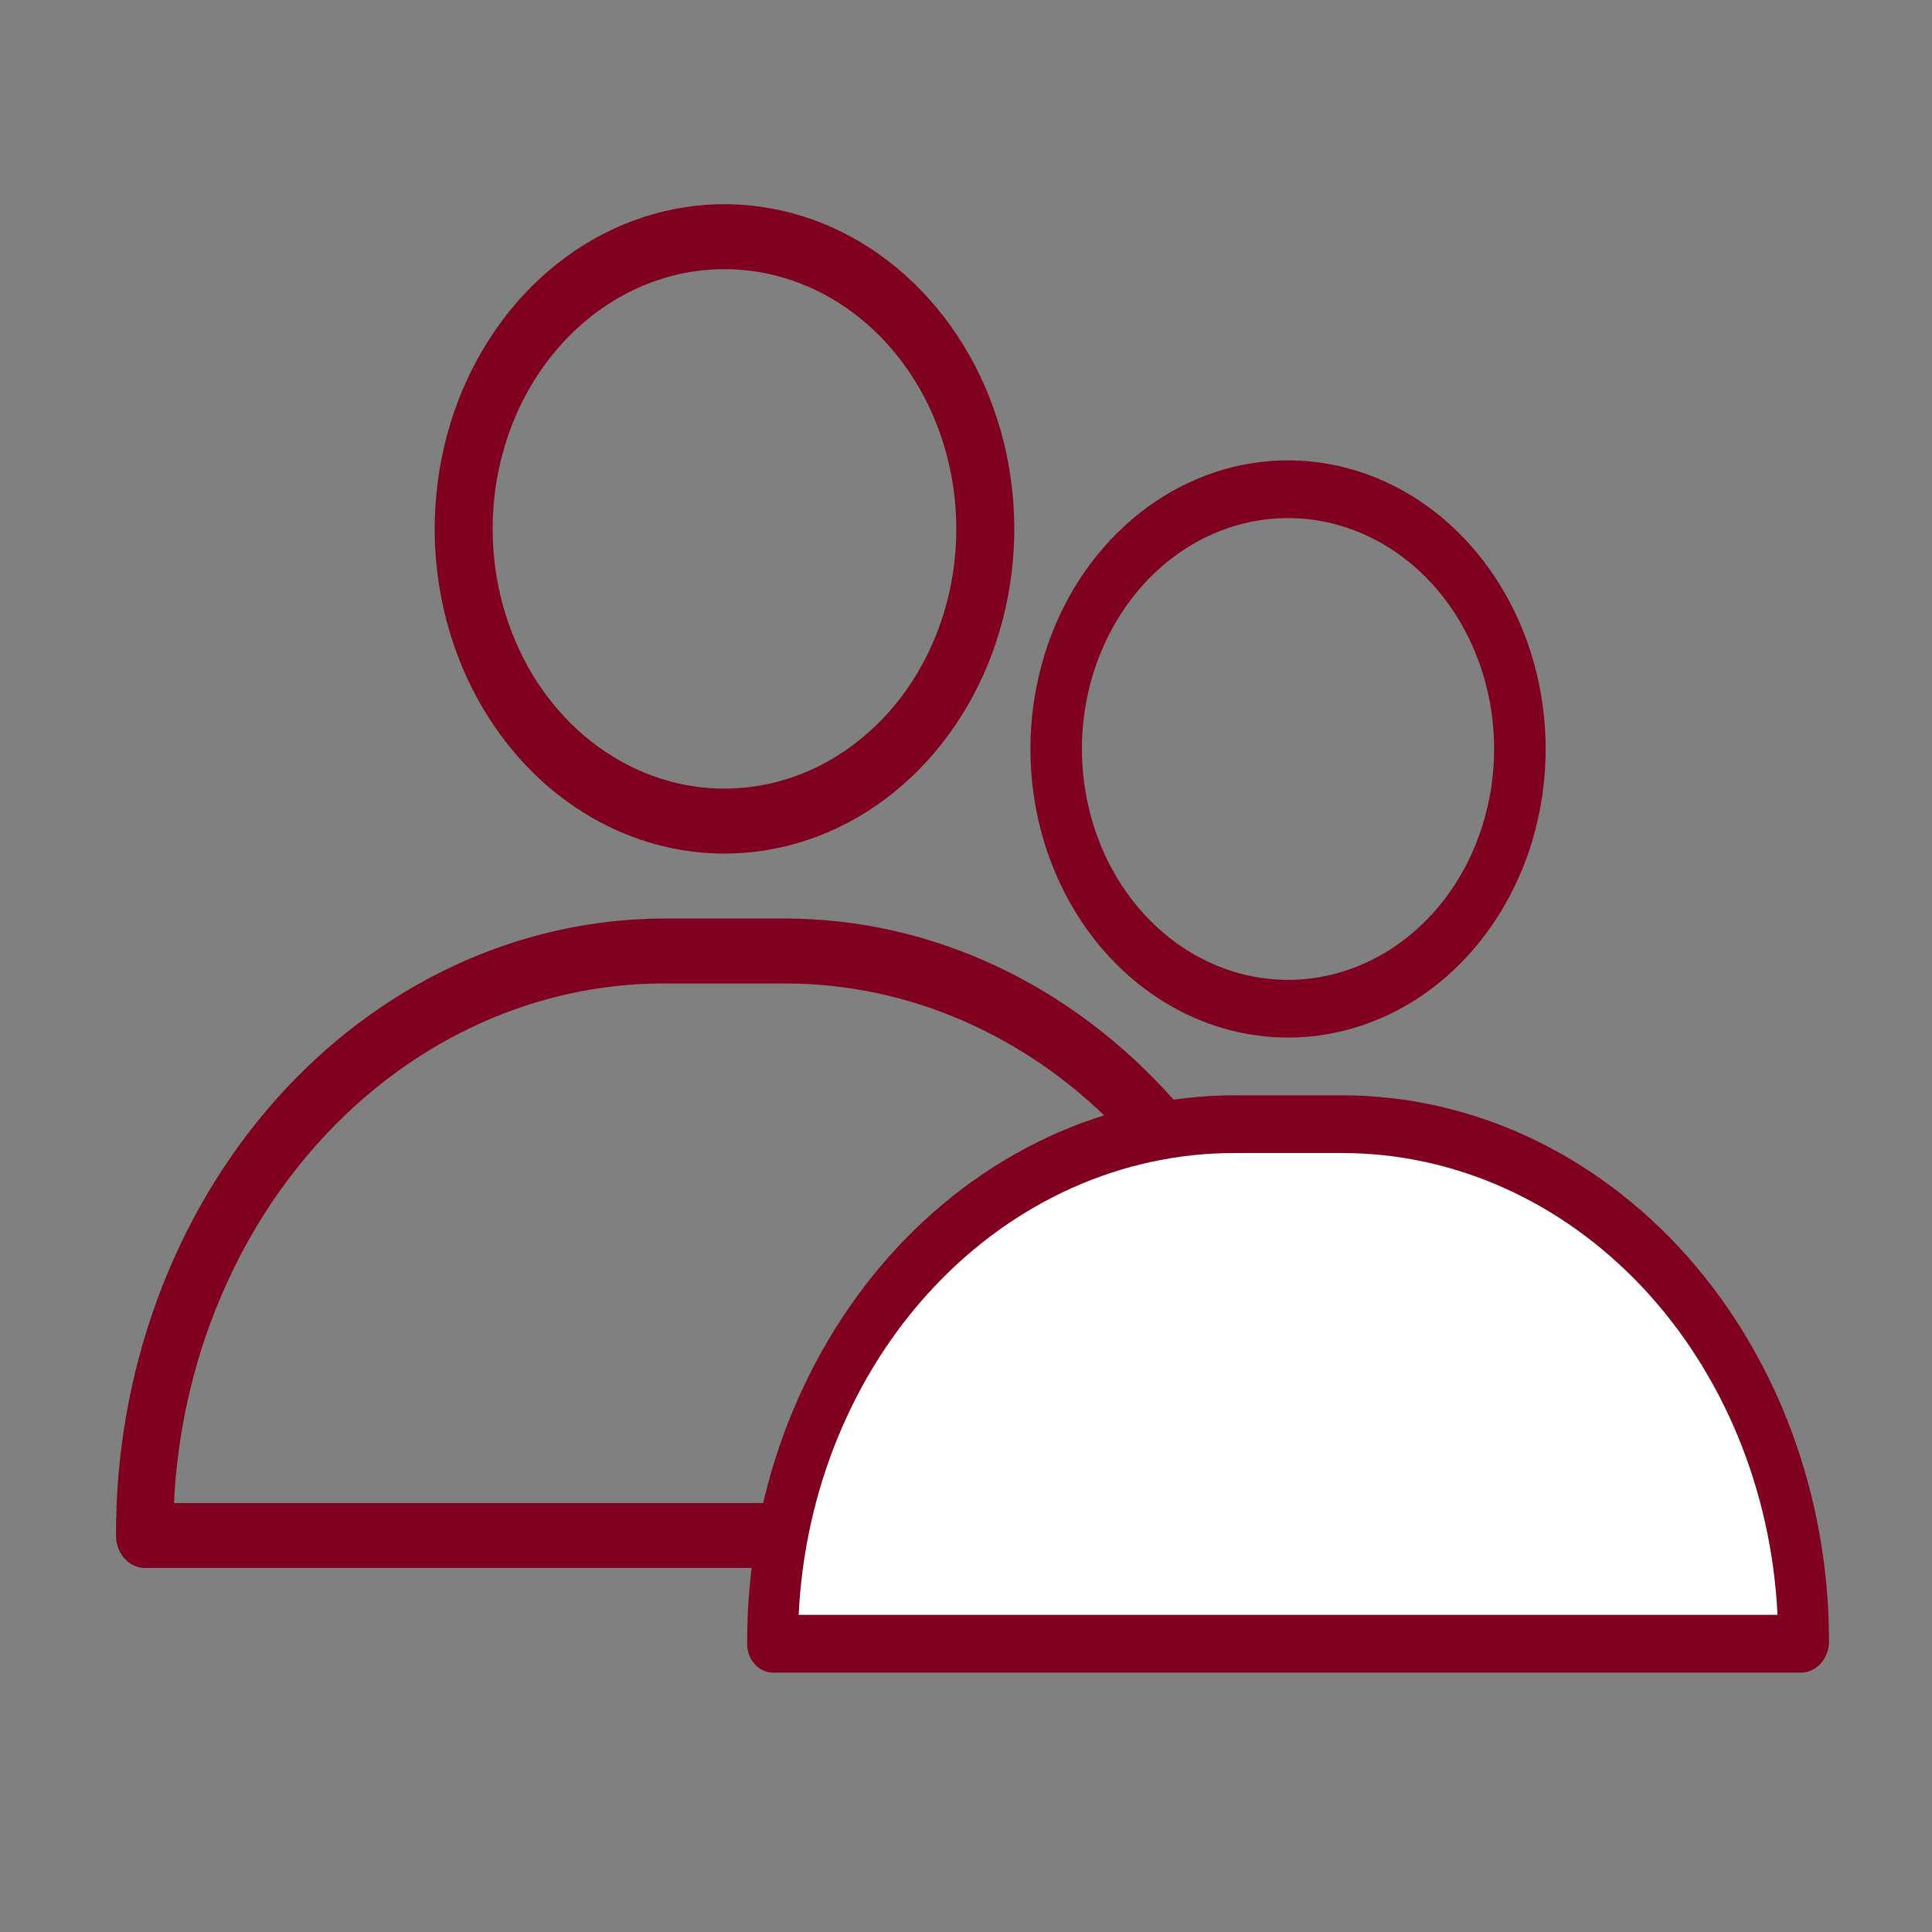
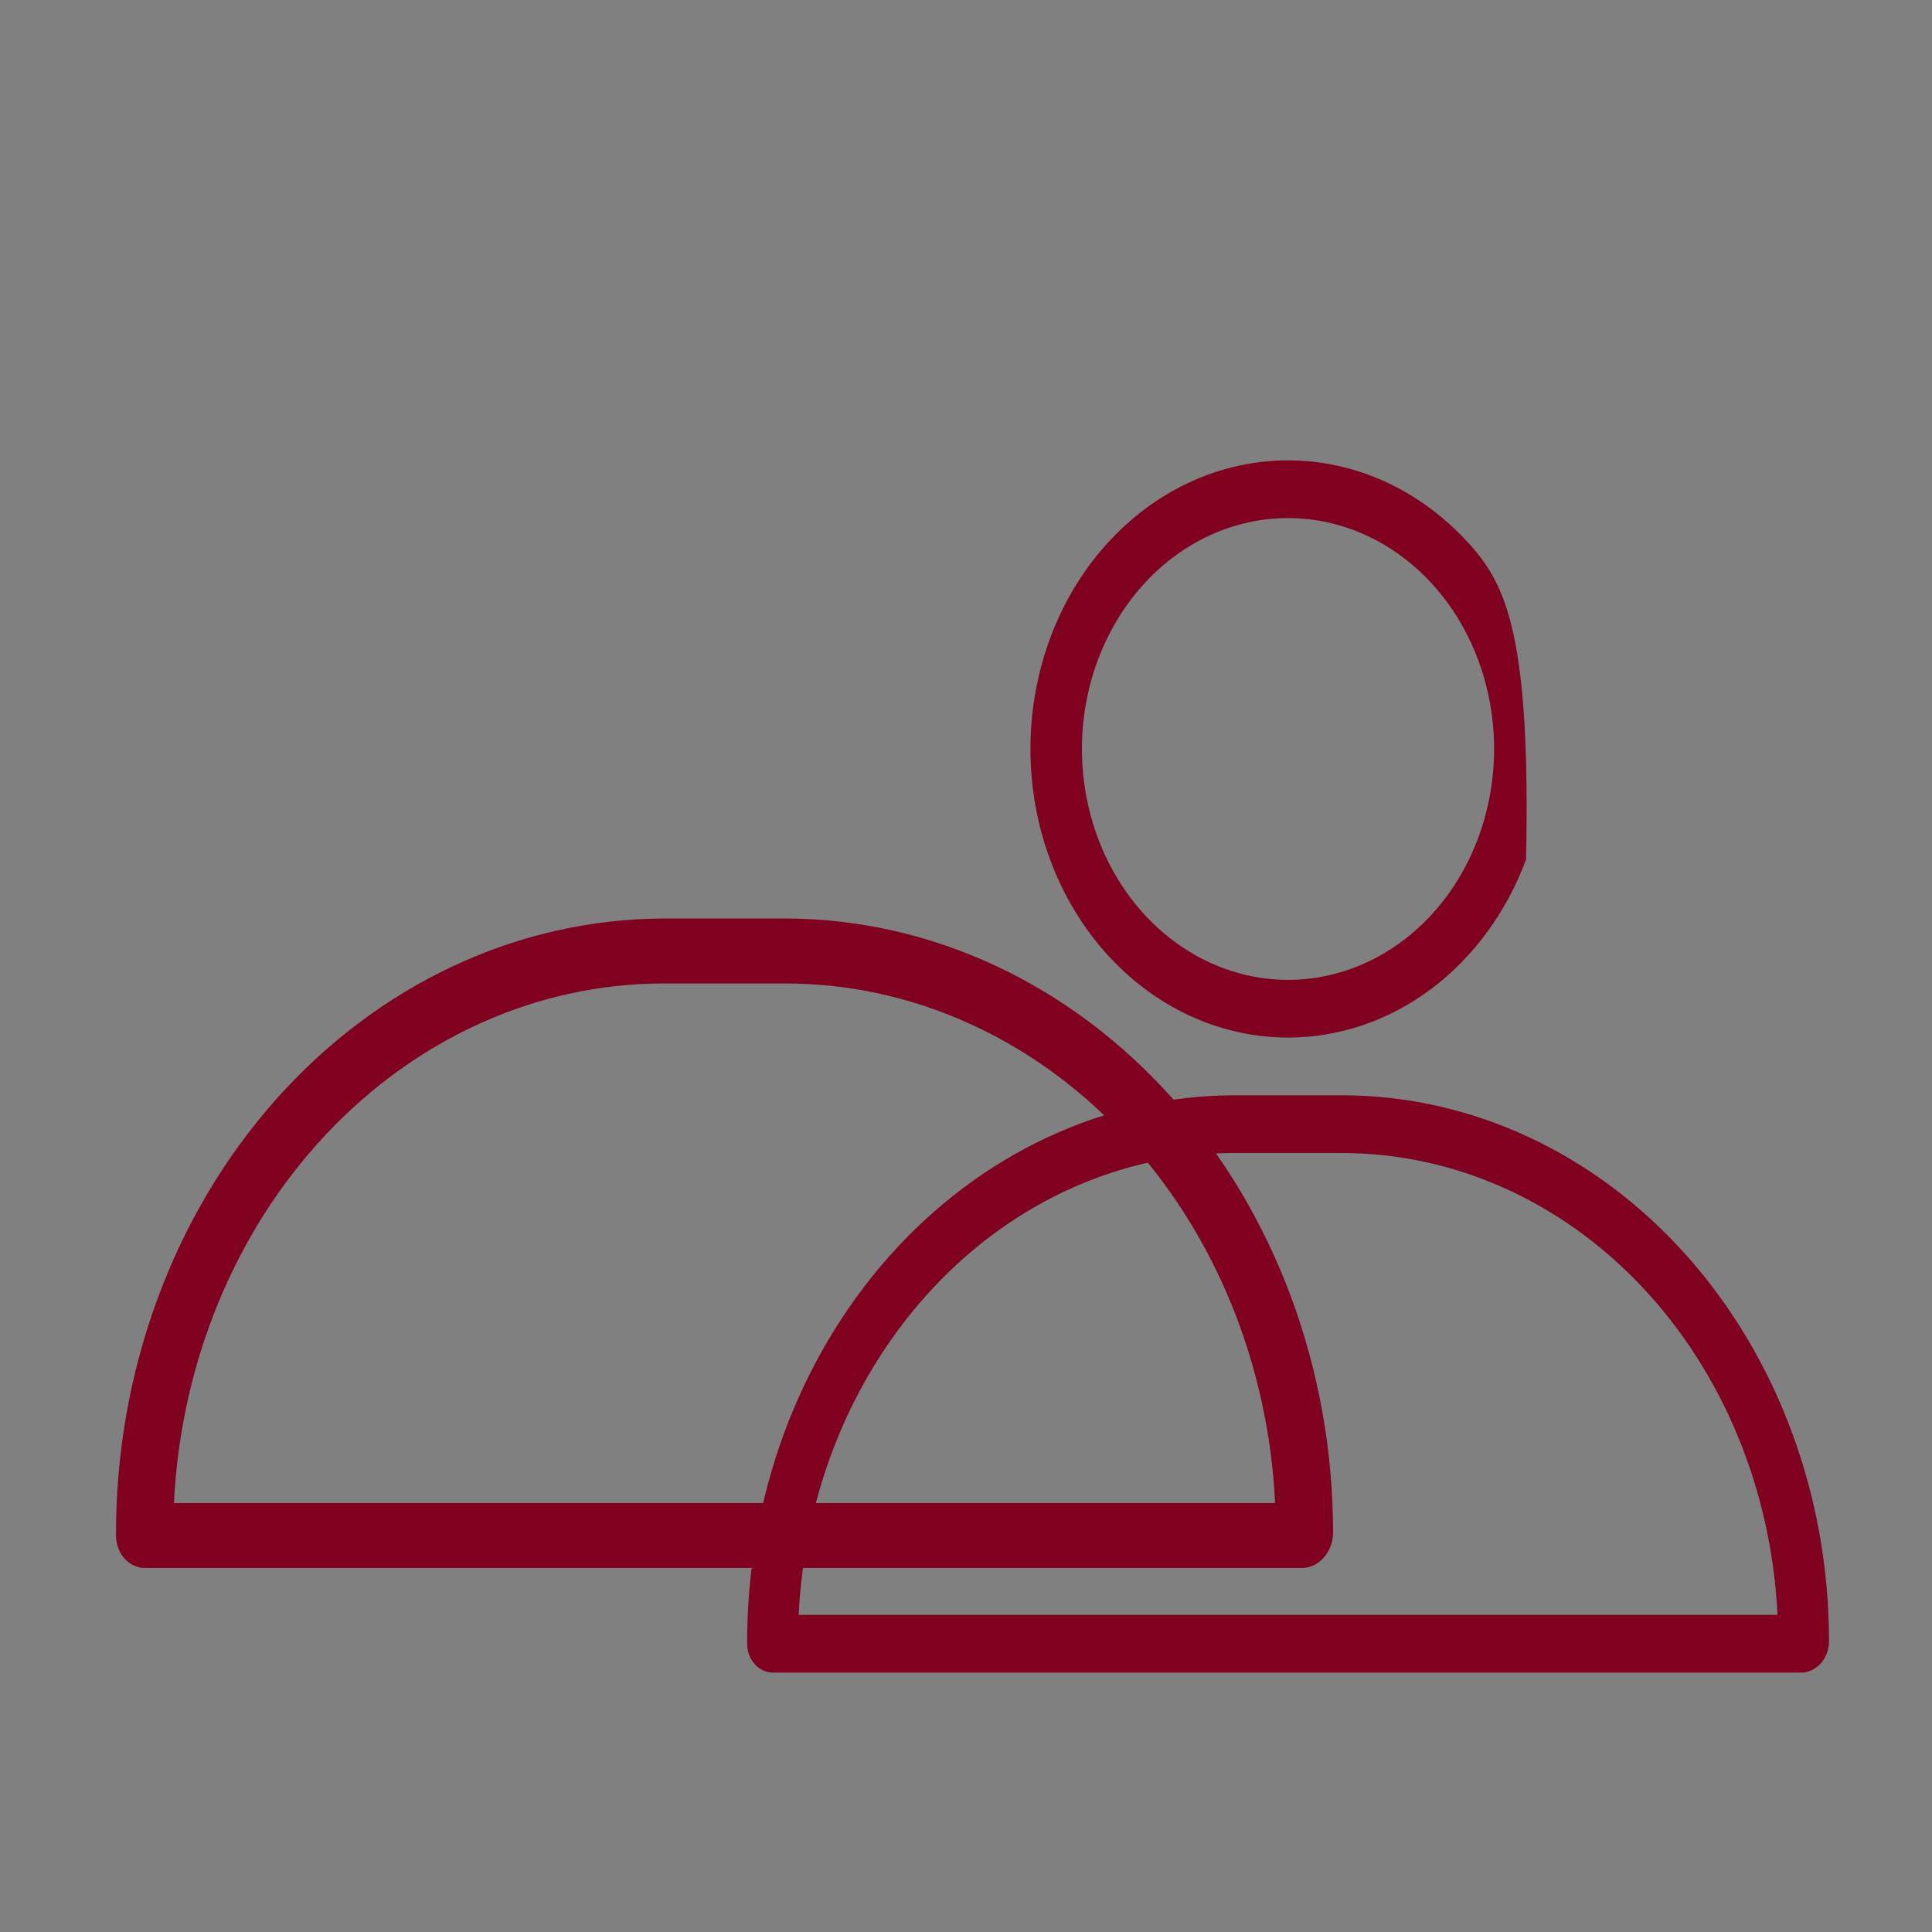
<svg xmlns="http://www.w3.org/2000/svg" width="26" height="26" viewBox="0 0 26 26" fill="none">
  <rect x="0" y="0" width="26" height="26" fill="#808080" stroke="none" />
-   <path d="M9.75 11.487C10.521 11.487 11.275 11.231 11.916 10.751C12.558 10.271 13.057 9.588 13.353 8.79C13.648 7.991 13.725 7.113 13.575 6.265C13.424 5.417 13.053 4.639 12.507 4.028C11.962 3.417 11.267 3 10.51 2.832C9.754 2.663 8.97 2.75 8.257 3.08C7.544 3.411 6.935 3.971 6.507 4.69C6.078 5.408 5.85 6.253 5.85 7.118C5.85 8.276 6.261 9.388 6.992 10.207C7.723 11.027 8.715 11.487 9.75 11.487ZM9.75 3.622C10.367 3.622 10.97 3.827 11.483 4.211C11.996 4.595 12.396 5.141 12.632 5.78C12.868 6.419 12.93 7.121 12.81 7.8C12.689 8.478 12.392 9.101 11.956 9.589C11.519 10.078 10.963 10.411 10.358 10.546C9.753 10.681 9.126 10.612 8.556 10.347C7.986 10.083 7.498 9.635 7.155 9.06C6.813 8.485 6.63 7.809 6.63 7.118C6.63 6.19 6.958 5.301 7.543 4.646C8.129 3.99 8.922 3.622 9.75 3.622Z" fill="#800020" />
  <path d="M10.577 12.361H8.924C7.954 12.365 6.994 12.582 6.099 13.001C5.204 13.42 4.391 14.033 3.707 14.804C3.024 15.575 2.482 16.489 2.114 17.495C1.746 18.5 1.558 19.577 1.561 20.664C1.561 20.78 1.602 20.891 1.675 20.973C1.748 21.055 1.847 21.101 1.951 21.101H17.55C17.659 21.09 17.759 21.033 17.831 20.942C17.904 20.851 17.943 20.733 17.94 20.611C17.936 18.425 17.159 16.329 15.779 14.783C14.399 13.237 12.529 12.366 10.577 12.361ZM2.341 20.227C2.432 18.341 3.165 16.566 4.387 15.266C5.61 13.966 7.23 13.239 8.916 13.235H10.569C12.258 13.235 13.882 13.959 15.108 15.26C16.334 16.56 17.069 18.338 17.16 20.227H2.341Z" fill="#800020" />
-   <path d="M17.334 13.963C18.019 13.963 18.69 13.736 19.26 13.309C19.83 12.882 20.274 12.275 20.537 11.566C20.799 10.856 20.868 10.075 20.734 9.322C20.6 8.568 20.27 7.876 19.785 7.333C19.3 6.79 18.683 6.42 18.01 6.27C17.338 6.12 16.641 6.197 16.007 6.491C15.374 6.785 14.832 7.283 14.451 7.921C14.07 8.56 13.867 9.311 13.867 10.079C13.867 11.109 14.232 12.097 14.883 12.826C15.533 13.554 16.414 13.963 17.334 13.963ZM17.334 6.972C17.882 6.972 18.419 7.154 18.875 7.496C19.331 7.837 19.686 8.322 19.896 8.89C20.106 9.458 20.161 10.083 20.054 10.685C19.947 11.288 19.683 11.842 19.295 12.277C18.907 12.711 18.413 13.007 17.875 13.127C17.337 13.247 16.779 13.185 16.273 12.95C15.766 12.715 15.333 12.317 15.028 11.806C14.723 11.295 14.56 10.694 14.56 10.079C14.56 9.255 14.853 8.465 15.373 7.882C15.893 7.299 16.598 6.972 17.334 6.972Z" fill="#800020" />
-   <path d="M24.075 21.905H10.594V20.016L11.797 17.589L13.723 15.97L16.372 15.161H19.501L22.631 17.319L24.075 20.286V21.905Z" fill="white" />
+   <path d="M17.334 13.963C18.019 13.963 18.69 13.736 19.26 13.309C19.83 12.882 20.274 12.275 20.537 11.566C20.6 8.568 20.27 7.876 19.785 7.333C19.3 6.79 18.683 6.42 18.01 6.27C17.338 6.12 16.641 6.197 16.007 6.491C15.374 6.785 14.832 7.283 14.451 7.921C14.07 8.56 13.867 9.311 13.867 10.079C13.867 11.109 14.232 12.097 14.883 12.826C15.533 13.554 16.414 13.963 17.334 13.963ZM17.334 6.972C17.882 6.972 18.419 7.154 18.875 7.496C19.331 7.837 19.686 8.322 19.896 8.89C20.106 9.458 20.161 10.083 20.054 10.685C19.947 11.288 19.683 11.842 19.295 12.277C18.907 12.711 18.413 13.007 17.875 13.127C17.337 13.247 16.779 13.185 16.273 12.95C15.766 12.715 15.333 12.317 15.028 11.806C14.723 11.295 14.56 10.694 14.56 10.079C14.56 9.255 14.853 8.465 15.373 7.882C15.893 7.299 16.598 6.972 17.334 6.972Z" fill="#800020" />
  <path d="M18.07 14.74H16.6C15.738 14.743 14.884 14.937 14.089 15.309C13.293 15.682 12.571 16.226 11.963 16.911C11.355 17.597 10.874 18.409 10.546 19.303C10.219 20.197 10.052 21.154 10.055 22.12C10.055 22.223 10.091 22.322 10.156 22.395C10.221 22.468 10.309 22.509 10.401 22.509H24.268C24.364 22.499 24.453 22.448 24.518 22.368C24.582 22.287 24.617 22.182 24.614 22.074C24.611 20.13 23.92 18.267 22.694 16.893C21.467 15.518 19.804 14.744 18.07 14.74ZM10.748 21.732C10.829 20.055 11.48 18.478 12.567 17.322C13.654 16.166 15.094 15.521 16.593 15.517H18.063C19.563 15.517 21.007 16.161 22.097 17.317C23.187 18.473 23.84 20.053 23.921 21.732H10.748Z" fill="#800020" />
</svg>